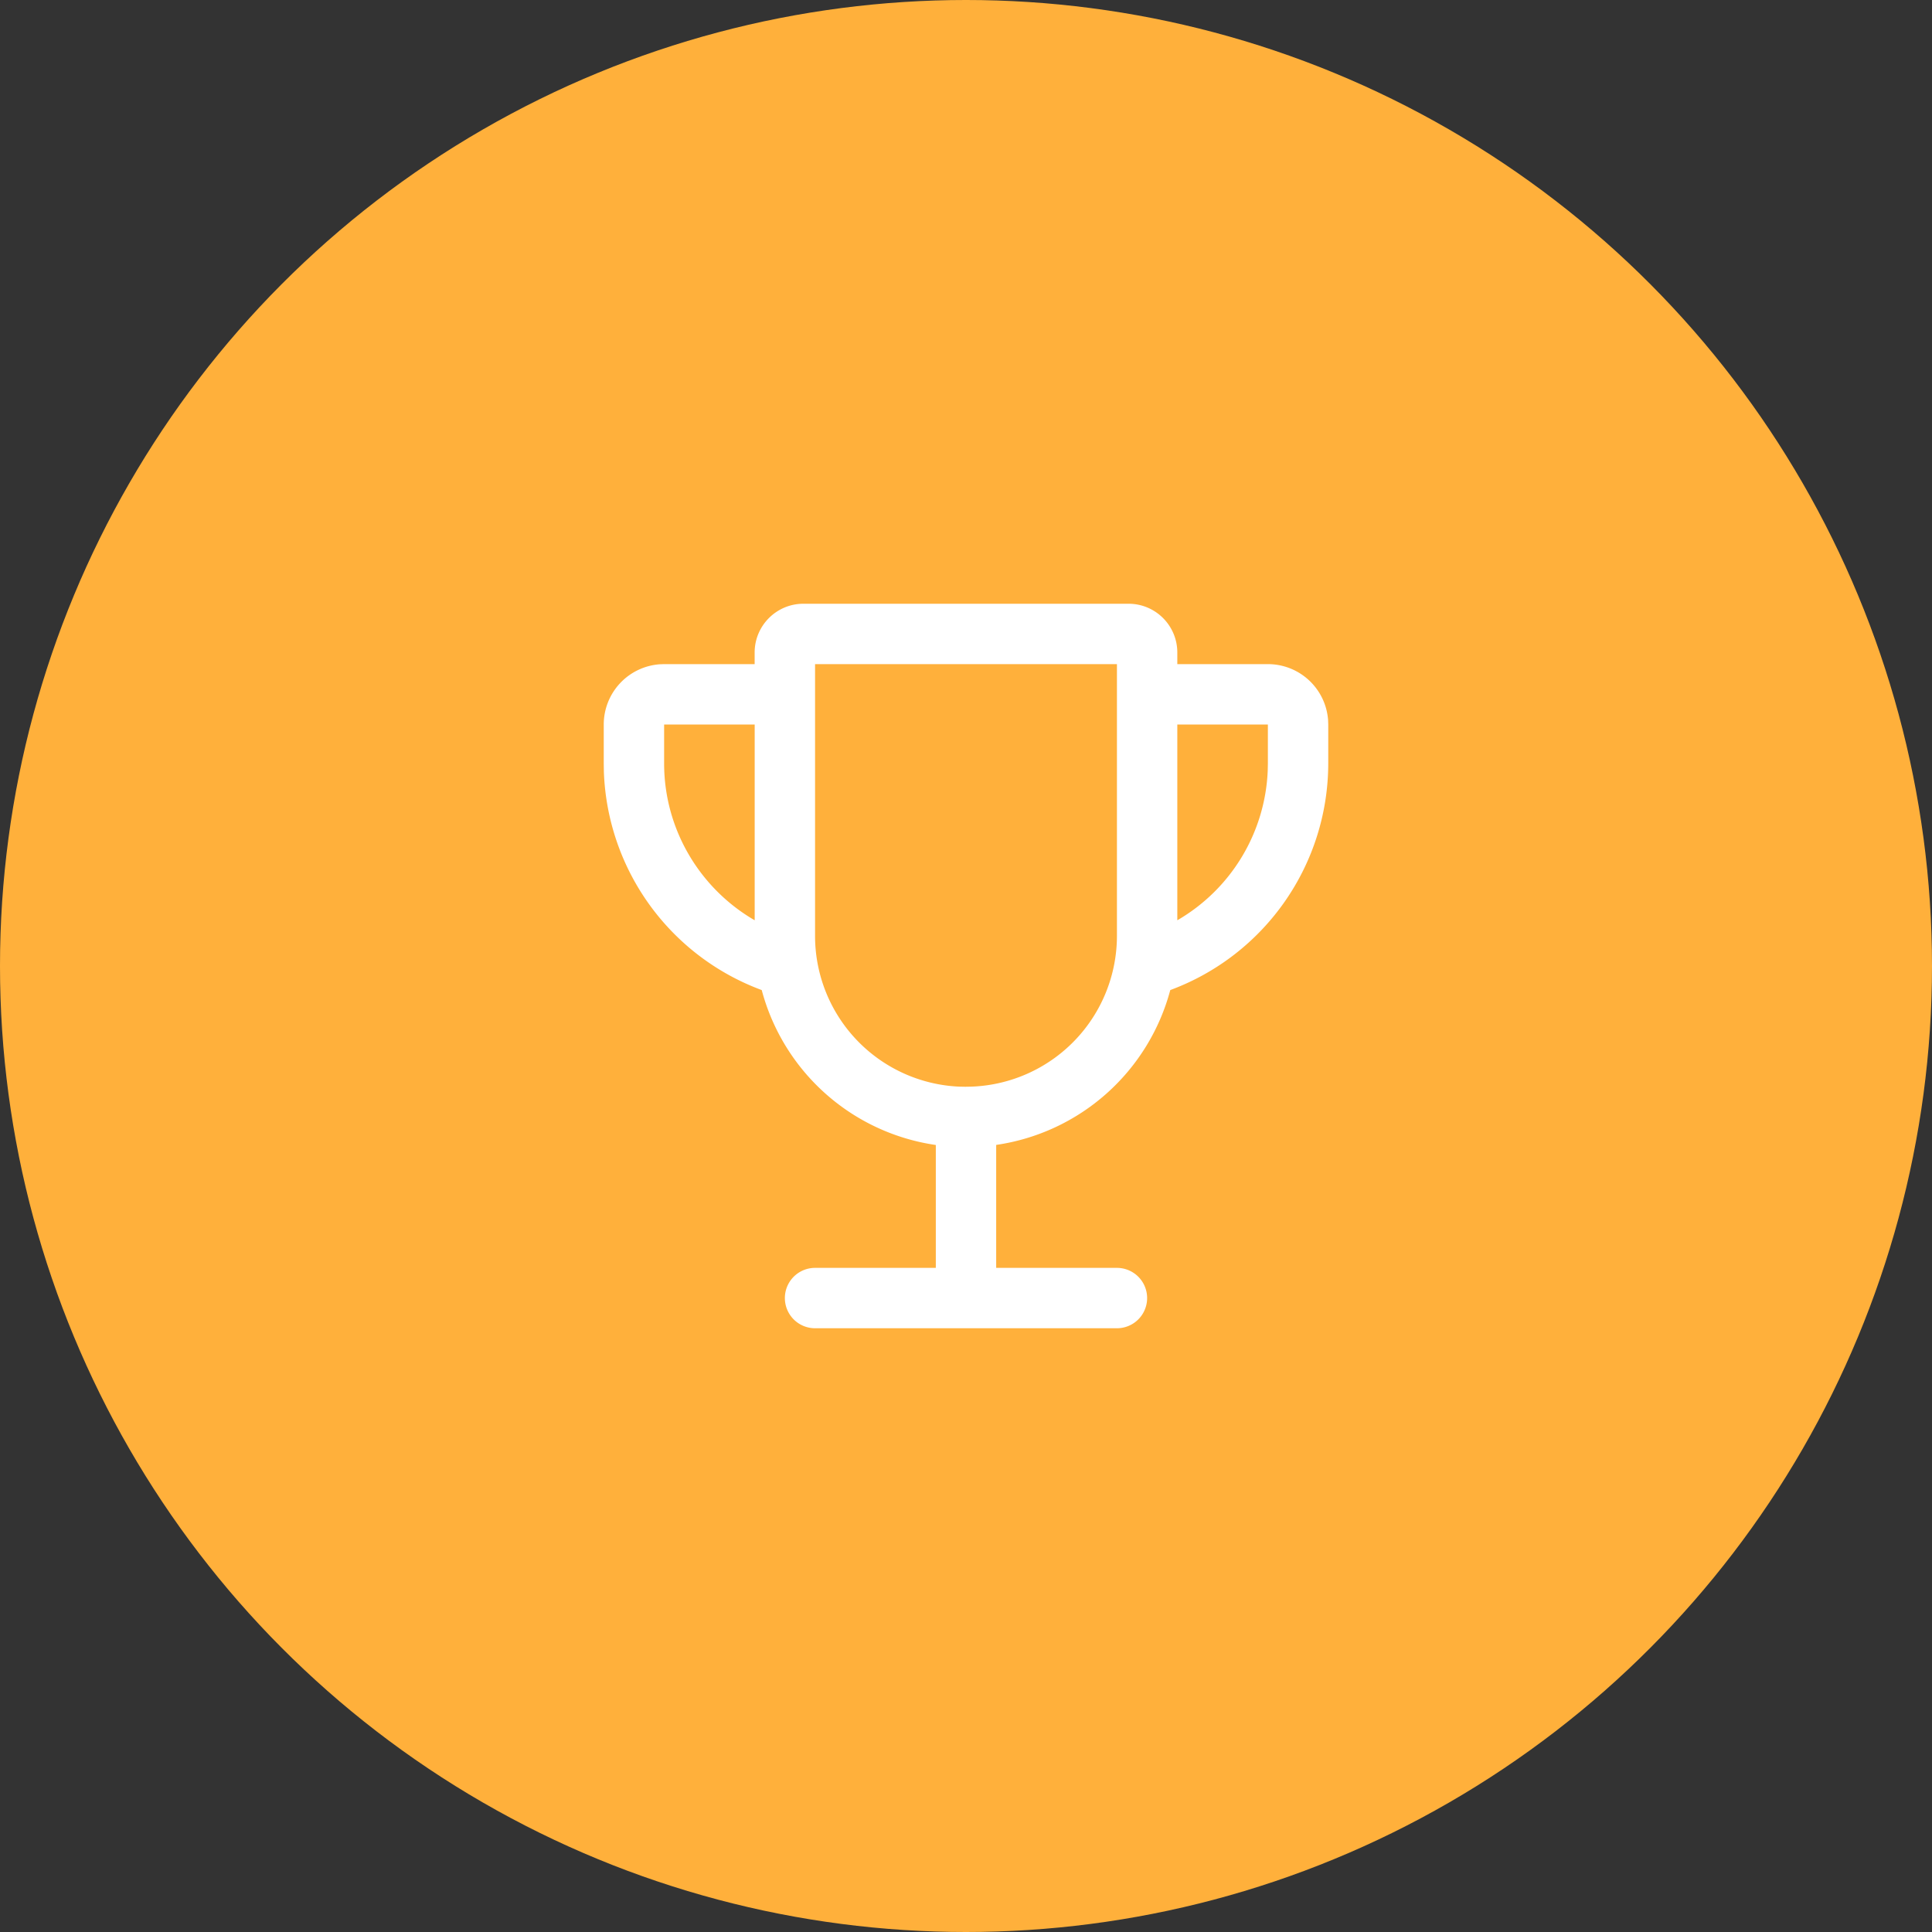
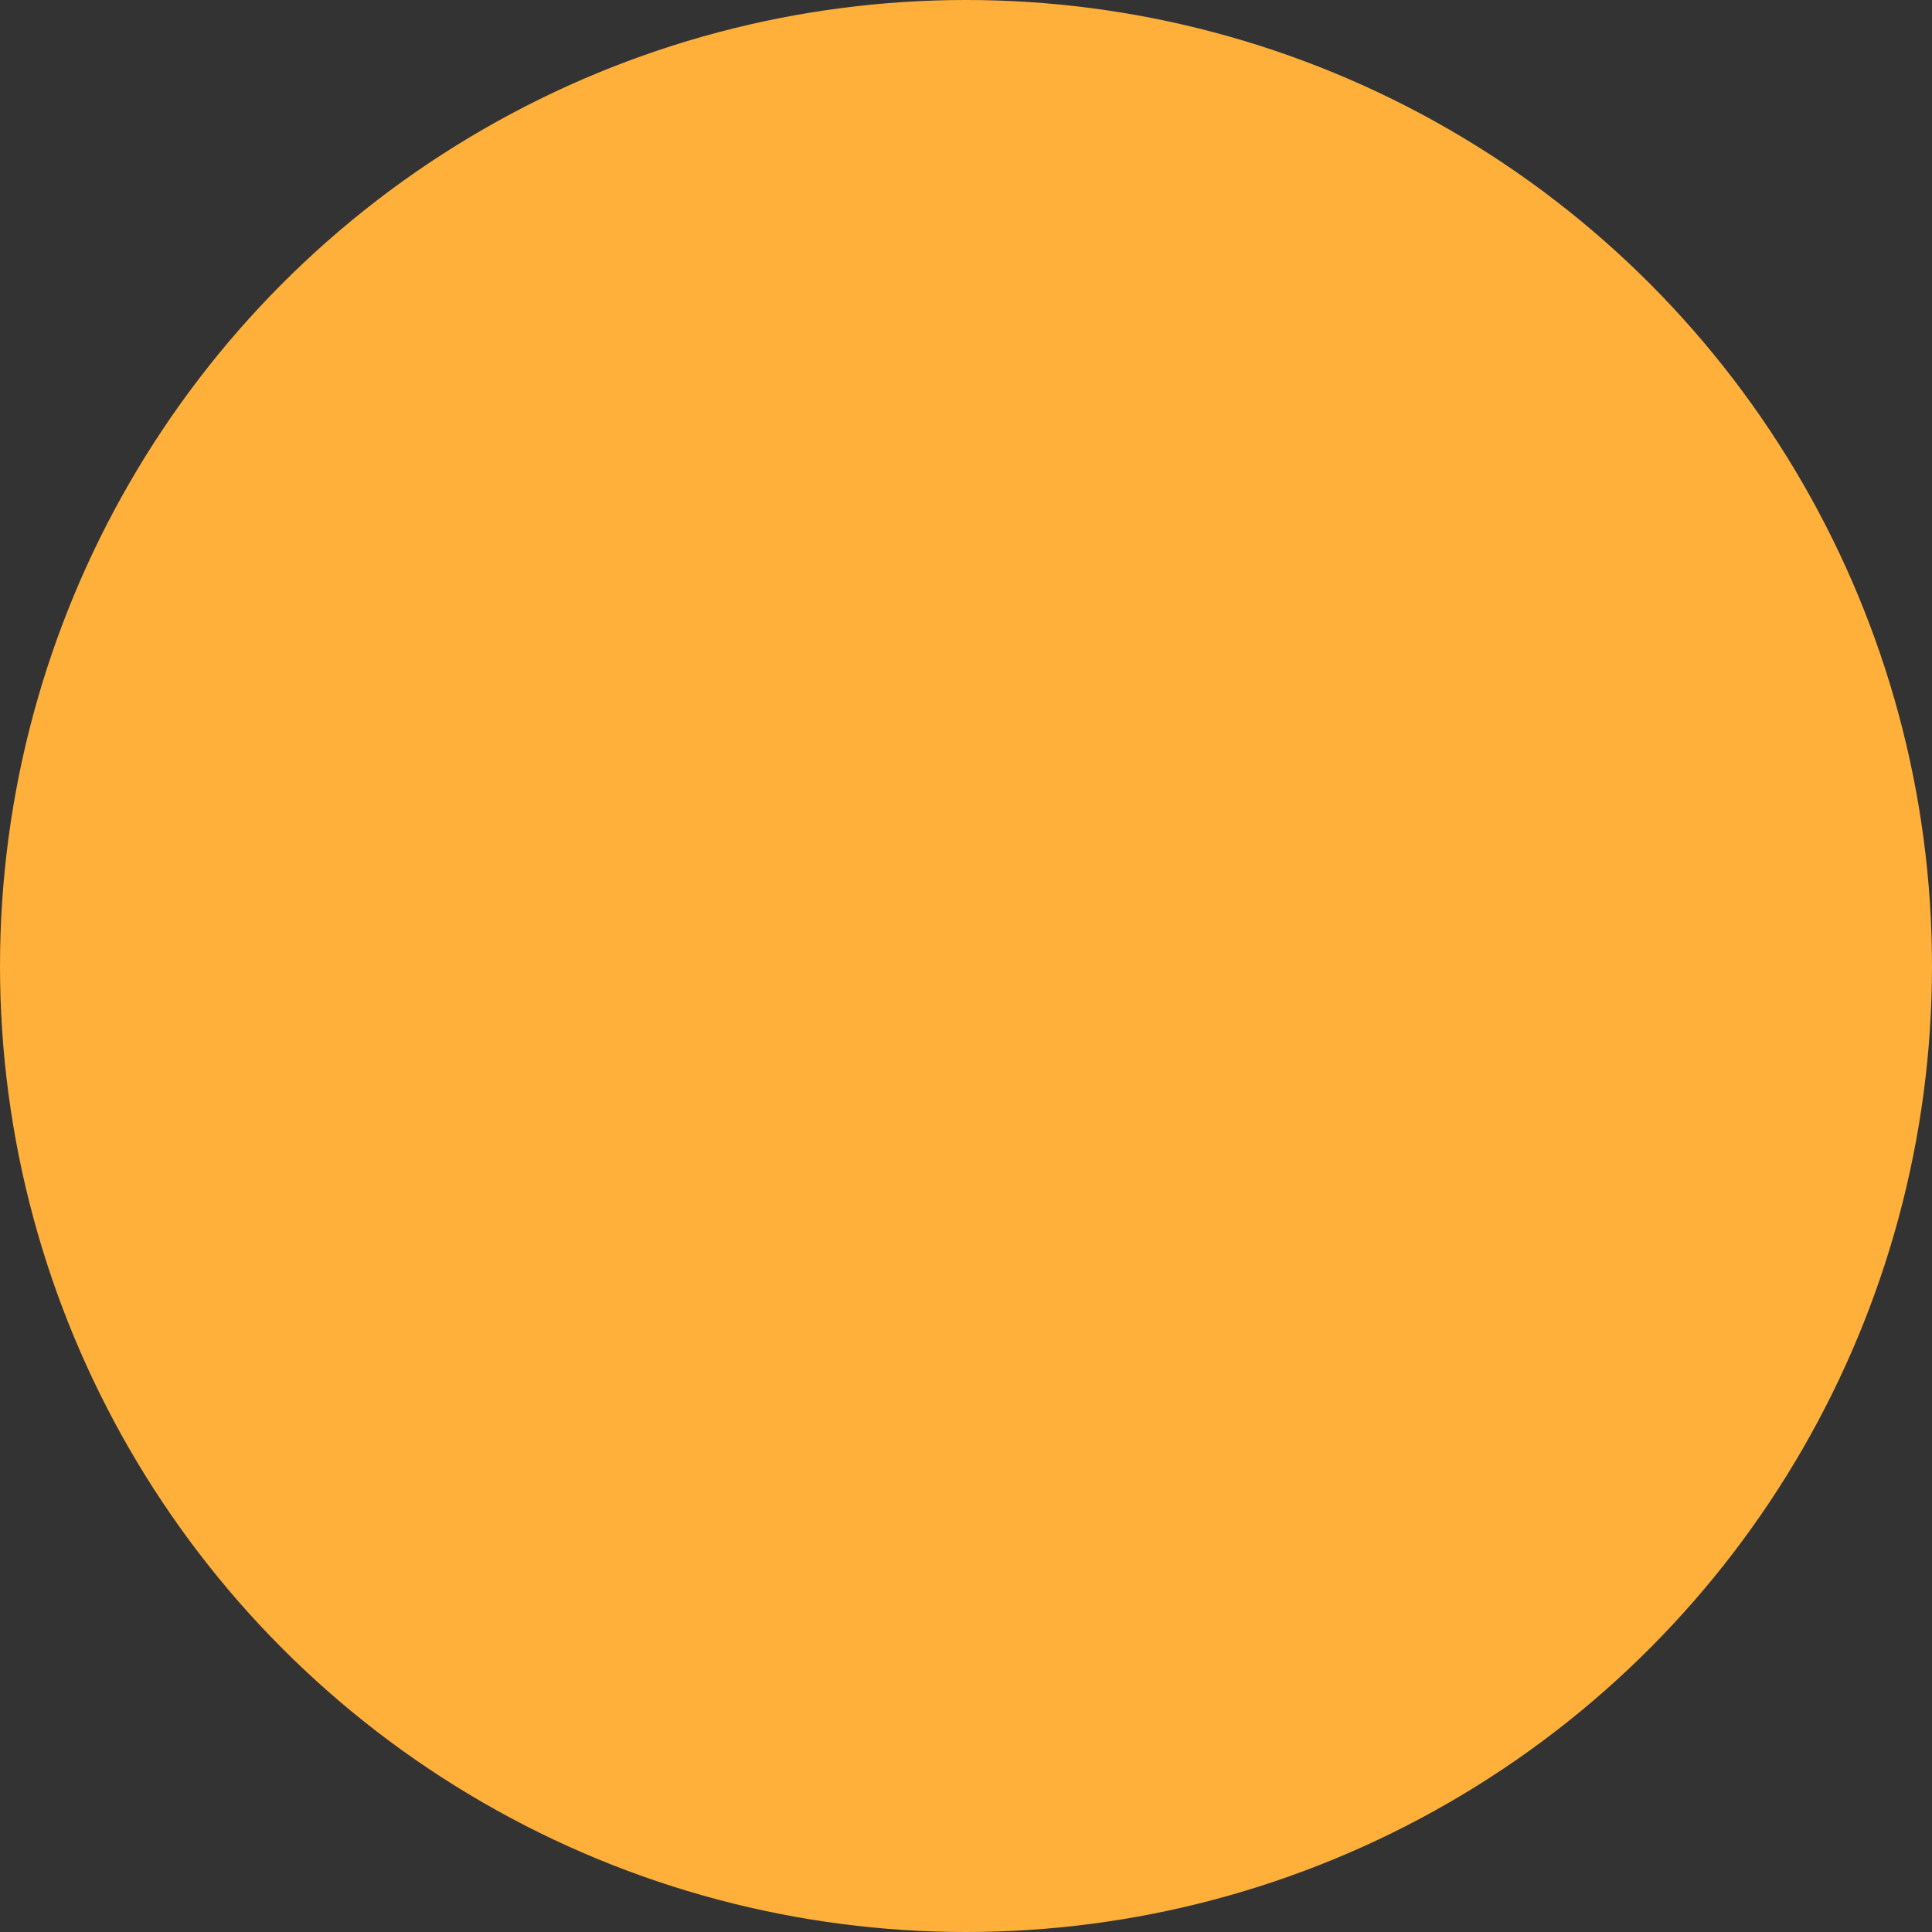
<svg xmlns="http://www.w3.org/2000/svg" width="48" height="48" fill="none">
  <rect width="100%" height="100%" fill="#333333" stroke="none" />
  <circle cx="24" cy="24" r="24" fill="#FFB03B" />
-   <path fill="#fff" fill-rule="evenodd" d="M28.039 15H19.96c-.668 0-1.211.543-1.211 1.212v.288H16.5l-.112.004A1.5 1.5 0 0 0 15 18v.969l.003.203a6.012 6.012 0 0 0 3.922 5.426 5.255 5.255 0 0 0 4.325 3.849V31.5h-3a.75.75 0 0 0 0 1.5h7.5a.75.75 0 0 0 0-1.5h-3v-3.055a5.258 5.258 0 0 0 4.325-3.847A6.01 6.01 0 0 0 33 18.968V18l-.004-.112A1.5 1.5 0 0 0 31.5 16.5h-2.25v-.288c0-.67-.543-1.212-1.211-1.212Zm-9.289 7.864V18H16.5v.969c0 1.628.881 3.102 2.25 3.895Zm12.746-3.71a4.51 4.51 0 0 1-2.246 3.71V18h2.25v.969l-.004.185ZM20.25 16.5h7.5v6.75a3.75 3.75 0 0 1-3.609 3.747l-.155.003-.161-.003a3.748 3.748 0 0 1-3.575-3.747V16.5Z" clip-rule="evenodd" />
</svg>